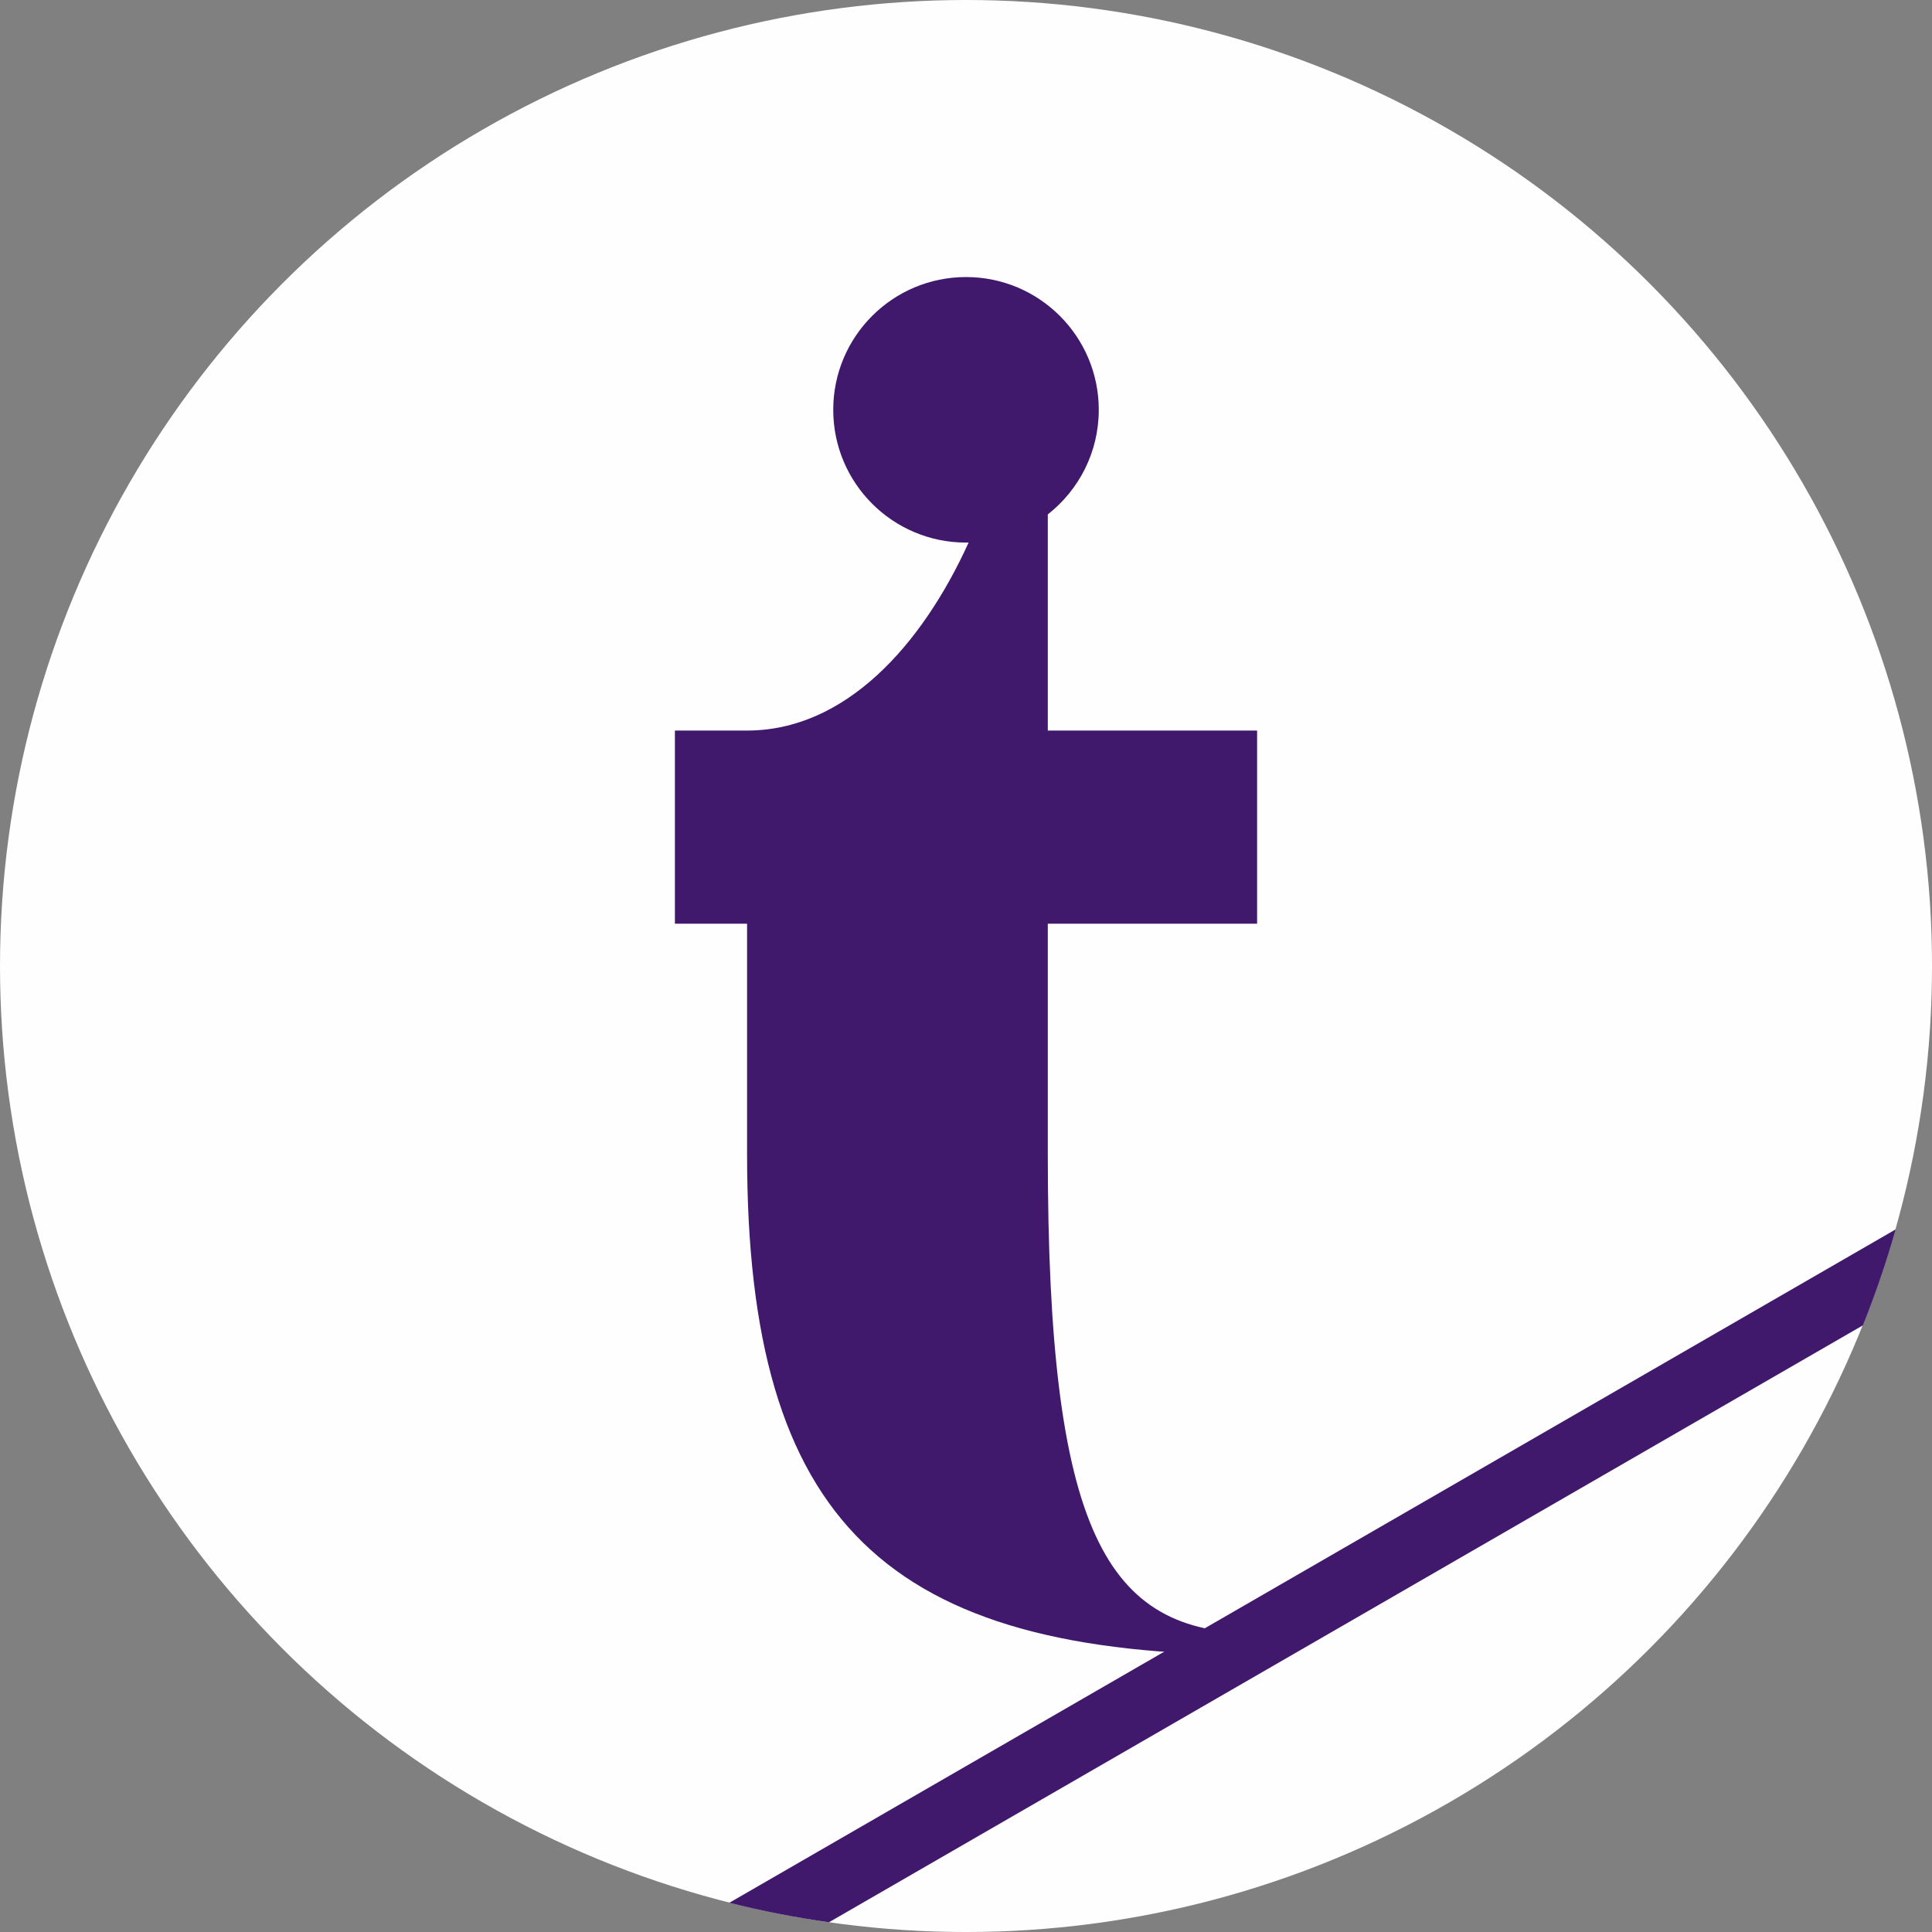
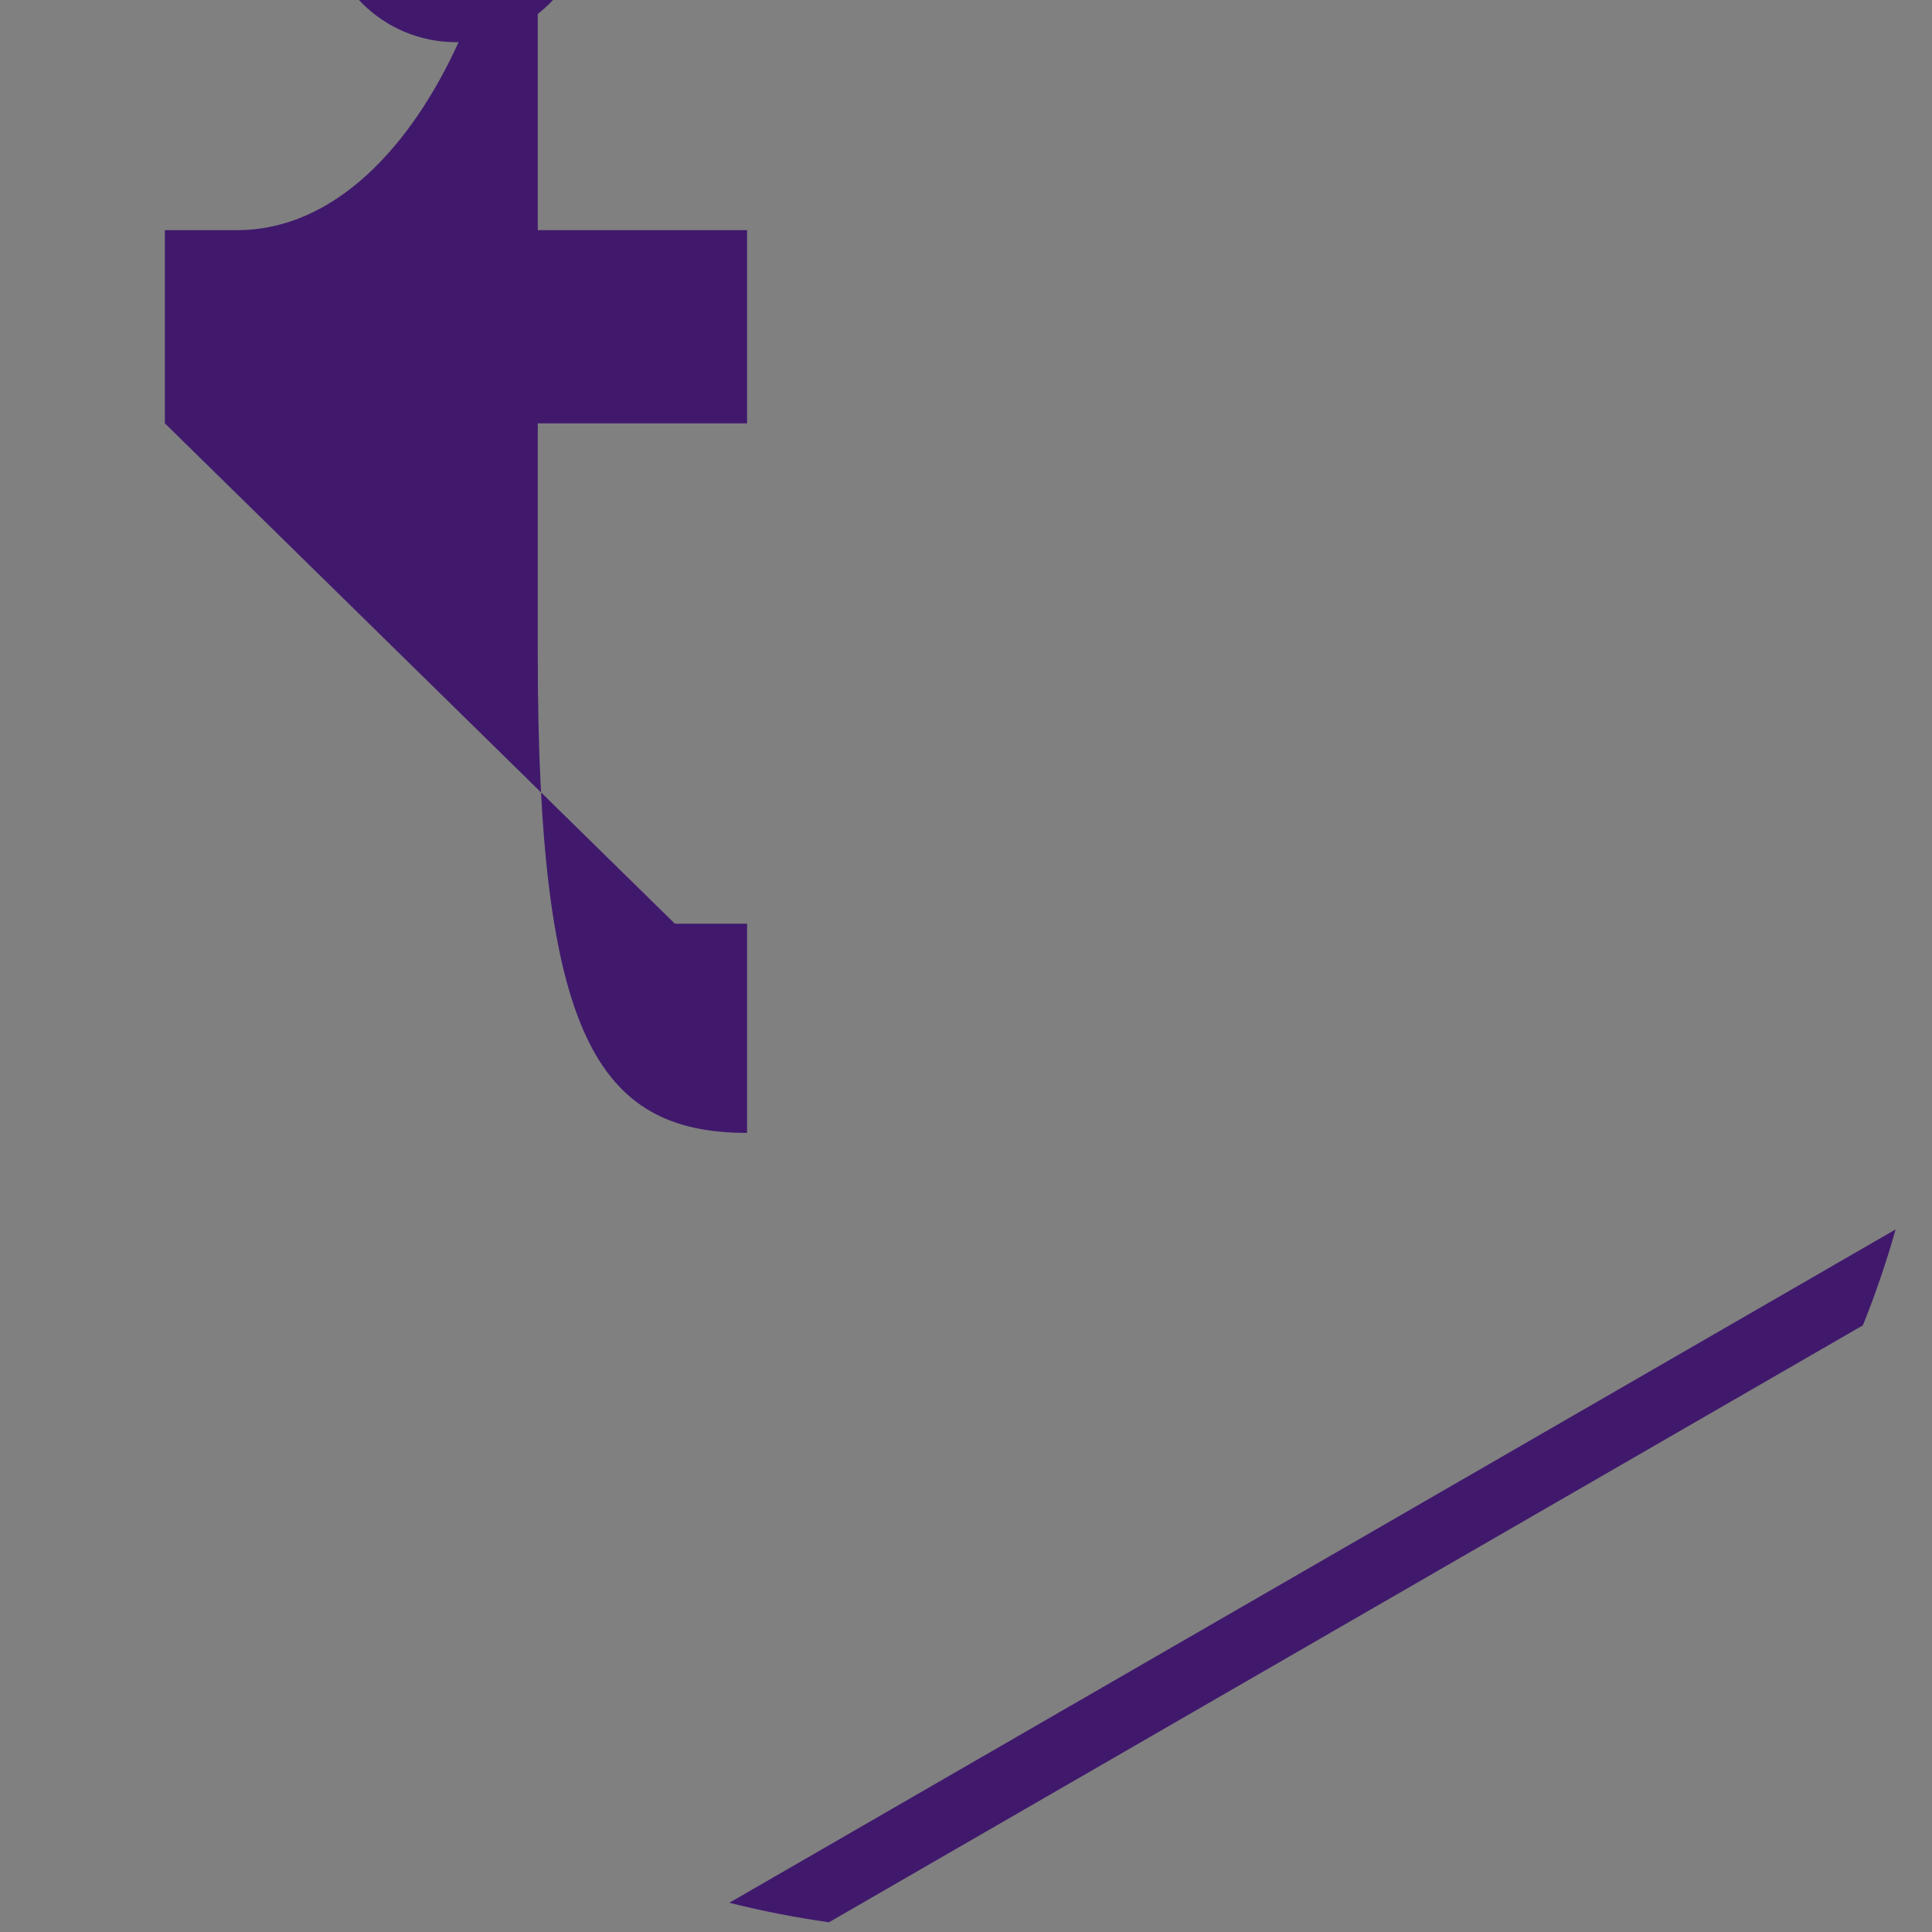
<svg xmlns="http://www.w3.org/2000/svg" xml:space="preserve" width="6.241in" height="6.241in" version="1.1" style="shape-rendering:geometricPrecision; text-rendering:geometricPrecision; image-rendering:optimizeQuality; fill-rule:evenodd; clip-rule:evenodd" viewBox="0 0 1405.43 1405.43">
  <rect x="0" y="0" width="1405.43" height="1405.43" fill="#808080" stroke="none" />
  <defs>
    <style type="text/css">
   
    .fil0 {fill:#FEFEFE}
    .fil1 {fill:#40196D}
    .fil2 {fill:#40196D;fill-rule:nonzero}
   
  </style>
  </defs>
  <g id="Layer_x0020_1">
-     <circle class="fil0" cx="702.72" cy="702.72" r="702.72" />
    <path class="fil1" d="M1378.98 894.33c-6.73,23.8 -14.71,47.08 -23.81,69.78l-752.15 434.25c-24.58,-3.5 -48.75,-8.24 -72.45,-14.2l848.41 -489.83z" />
-     <path class="fil2" d="M490.96 671.96l52.5 0 0 167.92c0,267.76 101.51,364.02 371.02,364.02l0 -15.75c-110.25,0 -152.26,-73.5 -152.26,-348.27l0 -167.92 152.26 0 0 -140.53 -152.26 0 0 -157.23c22.57,-17.68 37.08,-45.19 37.08,-76.08 0,-53.34 -43.24,-96.58 -96.58,-96.58 -53.34,0 -96.58,43.24 -96.58,96.58 0,53.34 43.24,96.58 96.58,96.58 0.63,0 1.27,-0.01 1.9,-0.02 -34.29,75.42 -90.06,136.76 -161.16,136.76l-52.5 0 0 140.53z" />
+     <path class="fil2" d="M490.96 671.96l52.5 0 0 167.92l0 -15.75c-110.25,0 -152.26,-73.5 -152.26,-348.27l0 -167.92 152.26 0 0 -140.53 -152.26 0 0 -157.23c22.57,-17.68 37.08,-45.19 37.08,-76.08 0,-53.34 -43.24,-96.58 -96.58,-96.58 -53.34,0 -96.58,43.24 -96.58,96.58 0,53.34 43.24,96.58 96.58,96.58 0.63,0 1.27,-0.01 1.9,-0.02 -34.29,75.42 -90.06,136.76 -161.16,136.76l-52.5 0 0 140.53z" />
  </g>
</svg>